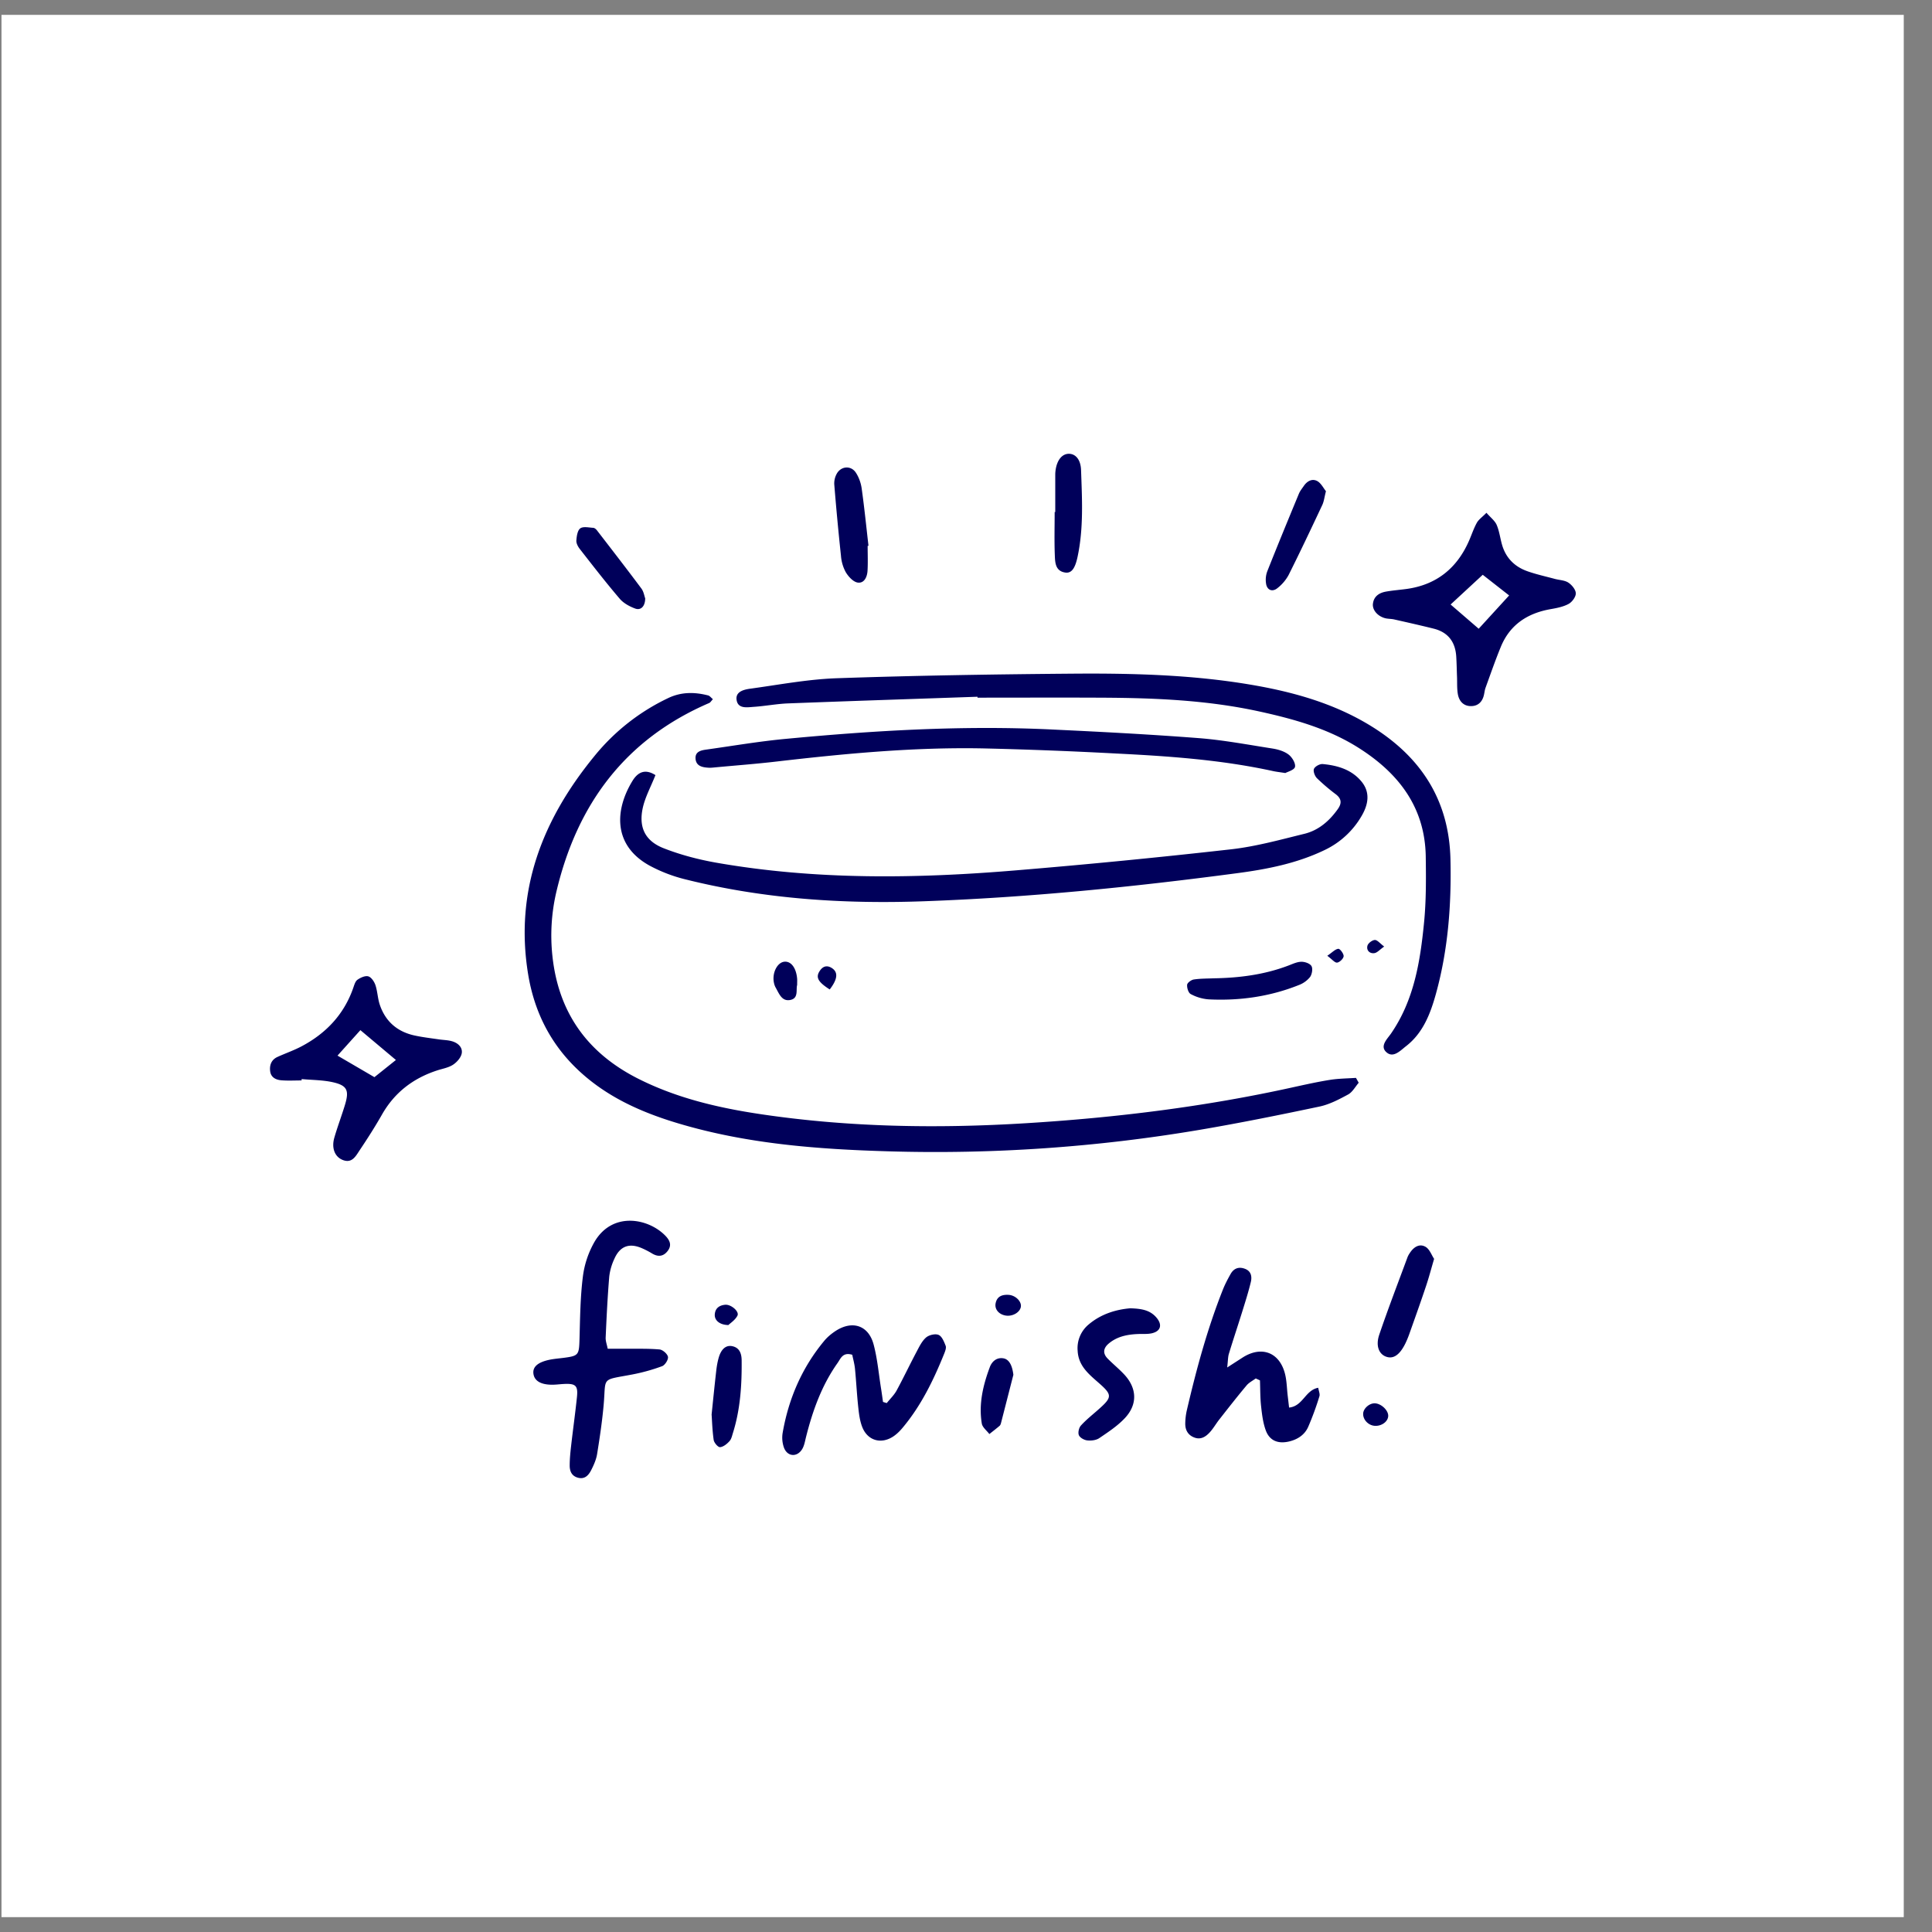
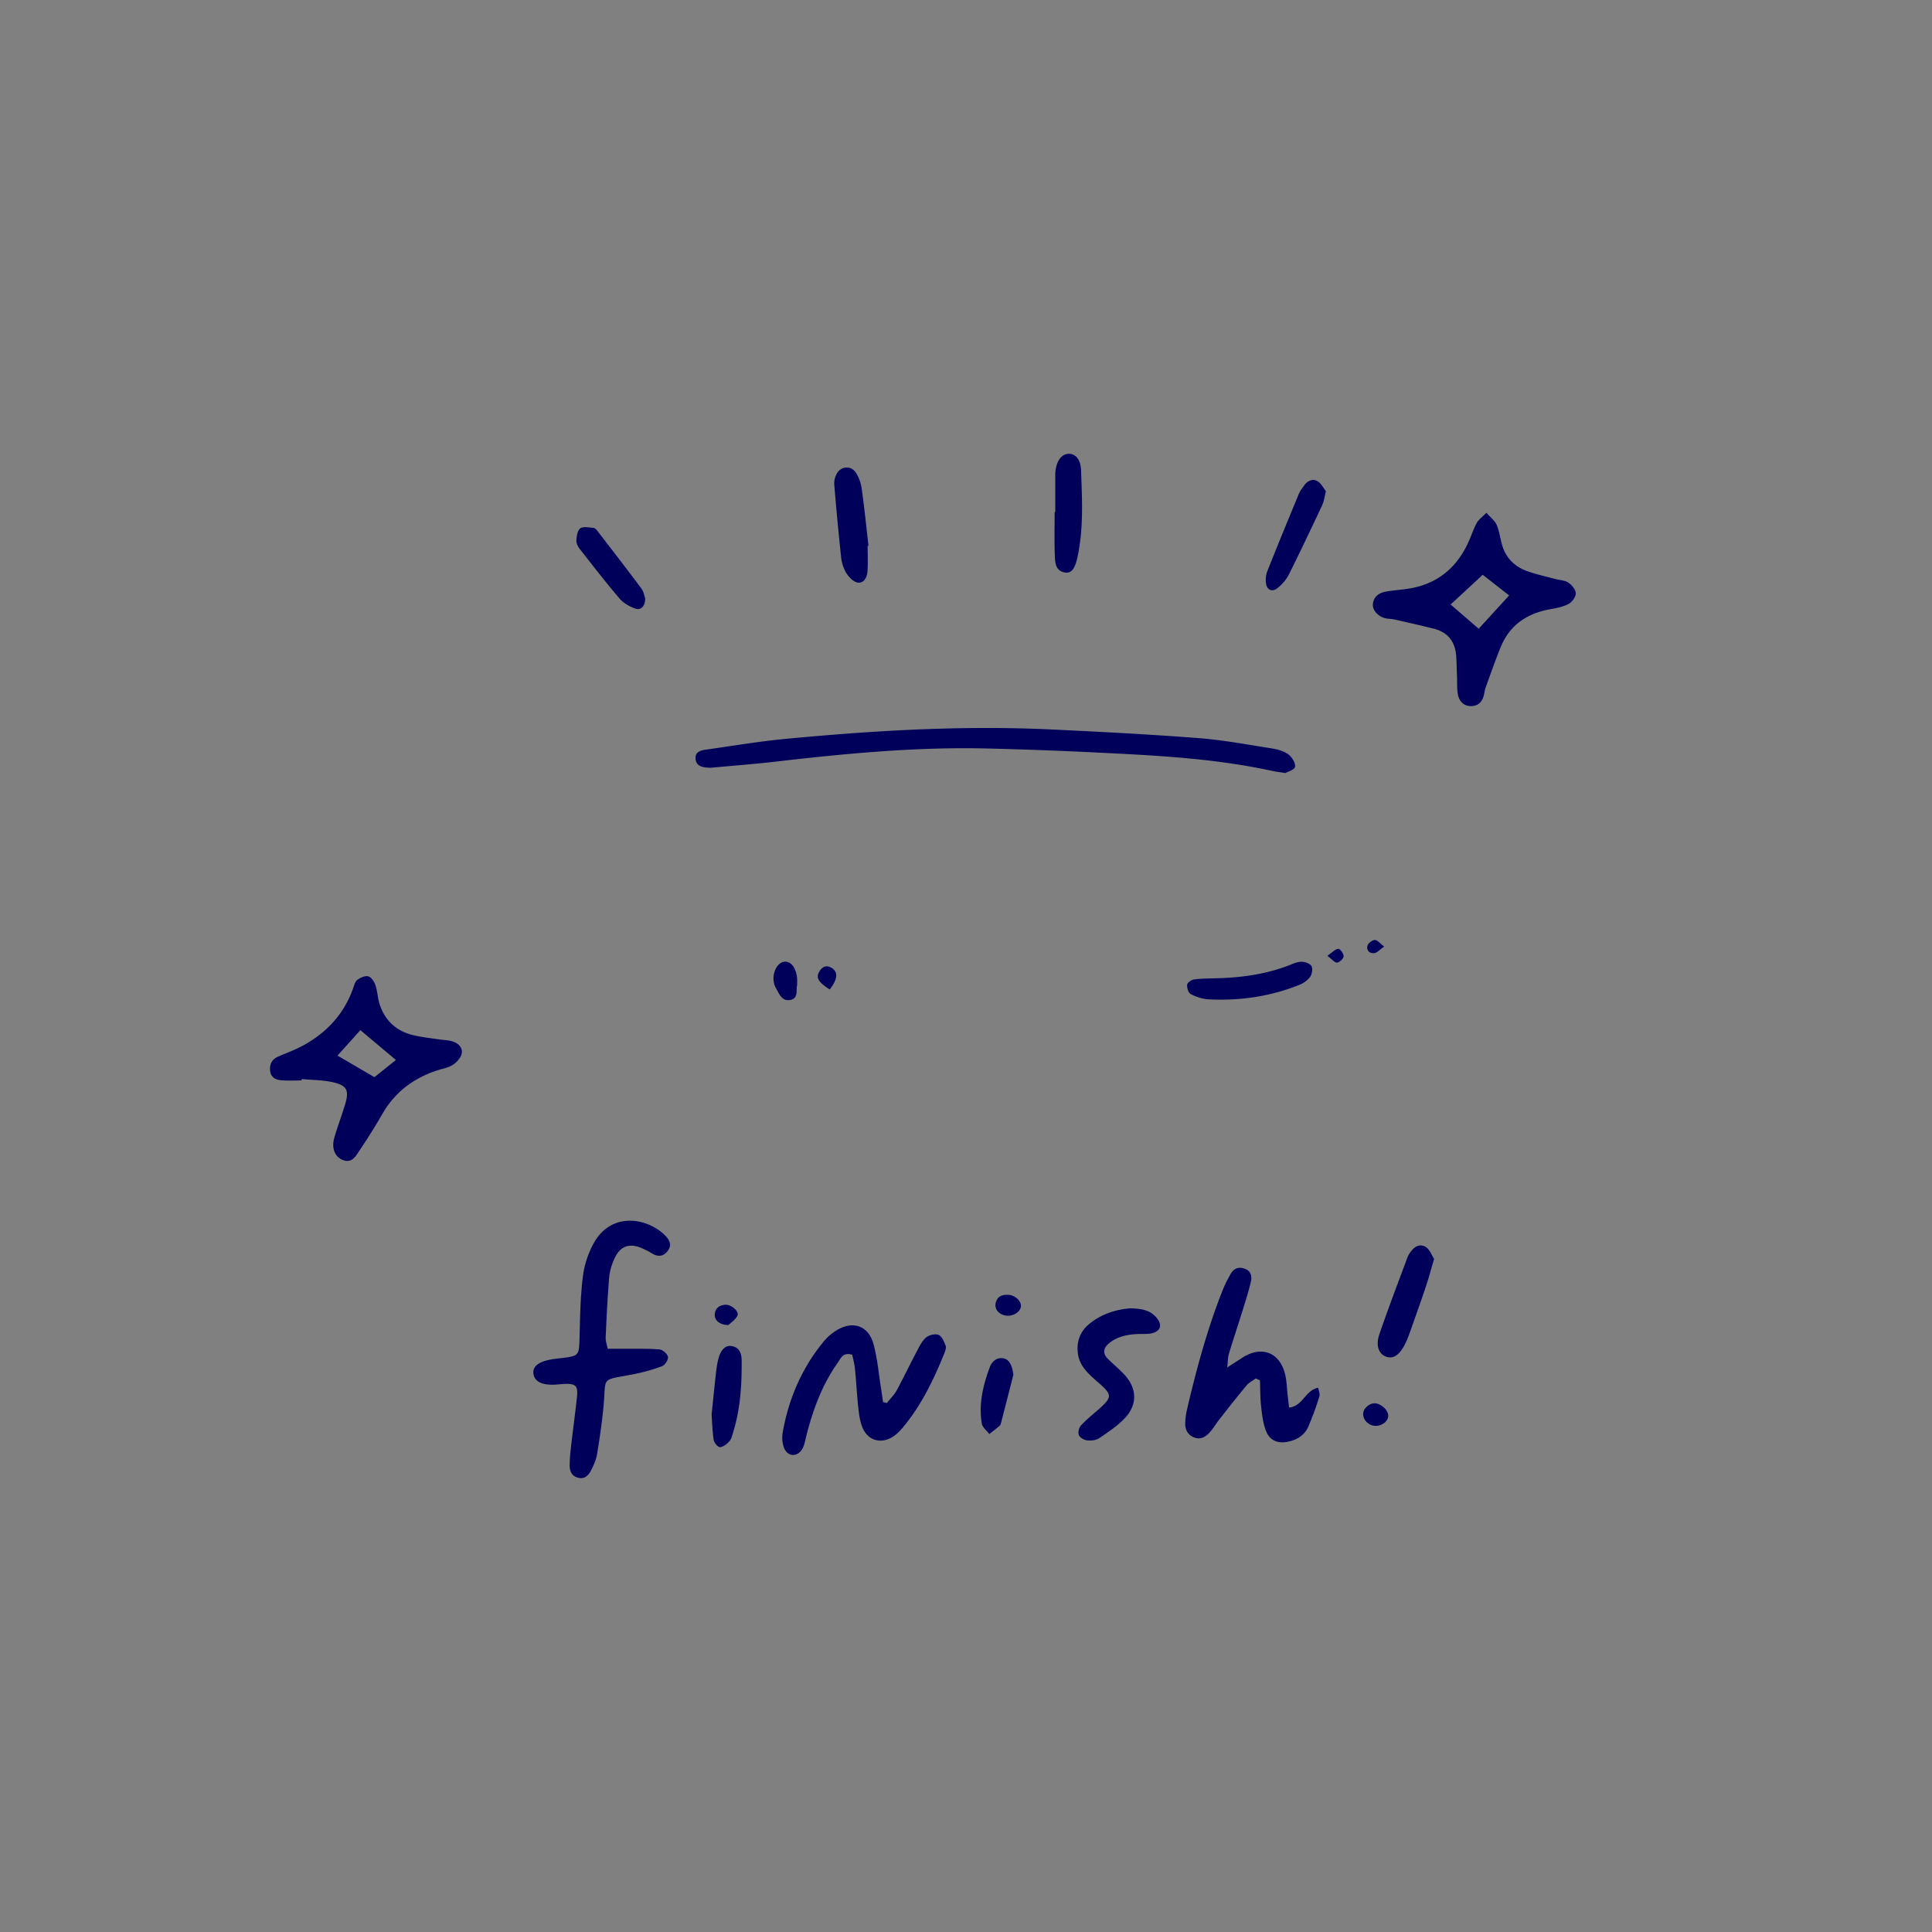
<svg xmlns="http://www.w3.org/2000/svg" width="65" height="65" fill="none">
  <rect width="100%" height="100%" fill="#808080" stroke="none" />
-   <path fill="#fff" d="M.05.5h64v64h-64z" />
-   <path d="M45.712 36.428c-.116.135-.209.314-.355.394-.306.166-.629.336-.965.407-1.339.283-2.681.554-4.03.783a53.31 53.31 0 01-10.5.722c-2.373-.07-4.74-.252-7.032-.936-1.254-.374-2.434-.897-3.402-1.82-.927-.883-1.46-1.97-1.662-3.215-.453-2.795.48-5.181 2.222-7.312a7.133 7.133 0 012.503-1.97c.438-.206.882-.2 1.334-.084.055.015.099.077.16.127-.056.058-.084.11-.125.128-2.815 1.212-4.436 3.392-5.134 6.32a6.434 6.434 0 00-.14 2.197c.205 1.906 1.18 3.26 2.88 4.12 1.304.658 2.702.984 4.132 1.197 2.967.441 5.95.487 8.94.302 3.019-.186 6.015-.555 8.973-1.21.411-.09.824-.182 1.24-.248.286-.045.579-.046.869-.066l.092.164zM32.886 23.441c-2.124.074-4.248.143-6.372.224-.385.015-.767.09-1.152.116-.22.015-.522.073-.577-.215-.057-.294.236-.366.457-.396.972-.133 1.945-.319 2.923-.352 2.616-.09 5.234-.131 7.852-.153 2.02-.017 4.042.03 6.042.367 1.426.24 2.813.624 4.06 1.39 1.672 1.028 2.634 2.48 2.68 4.487.035 1.536-.08 3.054-.492 4.538-.184.66-.43 1.306-1.002 1.75-.187.145-.416.397-.641.22-.267-.21.01-.463.132-.64.78-1.13.986-2.43 1.115-3.742.072-.732.067-1.473.057-2.209-.022-1.65-.898-2.796-2.232-3.648-1.037-.664-2.204-.988-3.392-1.247-1.726-.375-3.48-.449-5.239-.458-1.405-.007-2.811-.001-4.217-.001l-.002-.03z" fill="#00005a" />
-   <path d="M22.052 26.078c-.16.401-.346.74-.426 1.1-.144.655.076 1.114.702 1.36.567.222 1.169.38 1.77.486 3.347.586 6.716.539 10.085.258 2.415-.2 4.828-.437 7.236-.708.832-.094 1.651-.322 2.468-.522.475-.117.837-.43 1.121-.83.136-.191.132-.345-.062-.496a6.684 6.684 0 01-.64-.545c-.072-.073-.133-.237-.098-.315.038-.084.198-.17.296-.16.499.047.975.187 1.306.593.295.362.224.763.01 1.135a2.846 2.846 0 01-1.255 1.165c-.93.448-1.928.644-2.94.778-3.5.465-7.013.818-10.544.945-2.695.097-5.373-.076-8.002-.732a5.128 5.128 0 01-1.224-.467c-1.264-.697-1.153-1.91-.577-2.85.217-.354.479-.382.774-.195z" fill="#00005a" />
  <path d="M43.244 26.008c-.206-.032-.311-.043-.414-.066-1.74-.38-3.51-.503-5.283-.591a148.275 148.275 0 00-4.476-.172c-2.323-.045-4.632.174-6.937.441-.68.08-1.364.131-2.046.195-.088.008-.176.02-.263.013-.202-.013-.405-.056-.424-.303-.017-.233.174-.28.354-.305.887-.124 1.772-.276 2.663-.36 2.976-.282 5.958-.46 8.949-.318 1.65.078 3.299.163 4.945.29.838.064 1.67.222 2.503.352.186.03.389.09.535.2.12.09.244.294.219.417-.022.105-.254.166-.325.207zm6.766-8.756c.143.164.284.268.344.408.088.205.116.437.177.655.128.459.433.759.875.91.297.103.606.171.91.253.152.04.327.043.45.124.118.078.247.235.25.36.002.12-.124.291-.24.355-.18.098-.396.14-.602.176-.78.136-1.373.52-1.681 1.27-.186.452-.346.915-.513 1.375-.03.082-.037.171-.058.256-.058.236-.214.37-.452.362-.243-.008-.382-.176-.422-.4-.033-.189-.021-.385-.028-.577-.009-.228-.012-.456-.026-.684-.029-.494-.271-.823-.76-.945-.442-.11-.887-.21-1.33-.31-.103-.023-.213-.016-.313-.044-.251-.07-.428-.283-.4-.488.031-.244.207-.36.427-.402.24-.044.487-.06.73-.095.987-.144 1.663-.694 2.065-1.594.093-.208.163-.428.272-.626.06-.111.18-.191.325-.339zm-1.206 3.086l.945.815 1.024-1.12-.888-.695-1.081 1zM10.146 36.35c-.228 0-.457.014-.683-.005-.181-.016-.349-.095-.374-.307-.025-.208.043-.386.247-.479.27-.123.554-.22.816-.36.821-.436 1.423-1.072 1.733-1.963.034-.097.067-.22.141-.273.104-.073.263-.145.367-.114.102.031.2.18.239.297.07.213.075.449.147.661.19.56.589.904 1.164 1.03.274.06.554.092.832.133.138.02.282.021.416.057.204.053.375.198.345.404-.022.145-.163.305-.295.391-.156.102-.36.133-.542.194-.8.263-1.423.739-1.845 1.478-.234.411-.489.811-.753 1.204-.13.194-.256.455-.574.326-.269-.109-.38-.406-.276-.758.108-.37.245-.732.357-1.1.146-.485.071-.648-.415-.757-.339-.075-.695-.072-1.044-.105l-.003.046zm2.451-.11l.723-.578-1.195-1.004-.77.857 1.242.725zm7.848 9.137h.588c.386.004.773-.01 1.156.024.108.01.267.15.284.249.016.095-.1.278-.198.314a6.287 6.287 0 01-1.009.28c-1.076.204-.867.06-.96 1.059-.05.541-.13 1.08-.217 1.617-.03.186-.112.37-.198.539-.09.176-.22.325-.46.253-.206-.062-.265-.228-.264-.41 0-.226.024-.454.05-.68.062-.54.138-1.08.194-1.62.04-.384-.043-.46-.439-.44-.14.007-.28.028-.42.025-.37-.005-.578-.138-.606-.375-.027-.226.149-.382.54-.464.154-.032.313-.044.47-.064.512-.066.525-.096.541-.632.02-.701.025-1.406.113-2.1a3.14 3.14 0 01.397-1.181c.601-1.01 1.782-.785 2.355-.22.167.164.262.339.09.55-.145.179-.322.187-.515.07a2.892 2.892 0 00-.326-.17c-.431-.193-.749-.083-.94.348a1.93 1.93 0 00-.174.602c-.056.681-.09 1.365-.12 2.048-.006.115.04.233.069.378zm21.803.999c-.105.078-.23.14-.31.237-.315.376-.617.763-.92 1.149-.108.138-.195.293-.312.422-.133.147-.298.26-.512.184-.227-.08-.325-.26-.317-.492a2.15 2.15 0 01.05-.417c.322-1.384.692-2.754 1.218-4.077.071-.178.162-.35.256-.518.11-.196.282-.257.493-.173.205.081.23.266.189.44-.082.34-.189.675-.293 1.01-.146.468-.302.934-.445 1.404-.033.107-.03.225-.057.462l.509-.328c.648-.42 1.268-.18 1.443.573.051.22.055.451.08.677l.05.427c.47-.047.54-.585.98-.666.017.106.065.209.04.287a9.84 9.84 0 01-.379 1.033c-.12.267-.359.422-.65.489-.36.082-.644-.026-.772-.367-.096-.256-.13-.54-.16-.814-.033-.29-.028-.585-.039-.877l-.142-.065zm-12.414.829c.111-.14.245-.266.33-.42.234-.432.445-.876.675-1.31.09-.17.179-.356.318-.477.1-.085.309-.135.42-.087.113.047.184.228.238.365.027.068-.012.173-.043.253-.362.898-.781 1.765-1.41 2.513-.09.107-.192.208-.307.285-.405.269-.856.146-1.04-.302-.084-.206-.114-.44-.138-.663-.048-.436-.069-.875-.112-1.312-.017-.167-.064-.332-.092-.47-.322-.098-.39.13-.493.275-.536.756-.842 1.613-1.065 2.504-.033.135-.057.281-.127.396-.169.277-.492.258-.61-.044a1.002 1.002 0 01-.045-.513c.2-1.144.648-2.182 1.392-3.08.11-.134.25-.25.395-.344.561-.361 1.101-.182 1.272.46.13.488.172 1 .253 1.5.023.144.042.289.063.433l.126.038zm8.191-3.189c.364.012.654.053.873.302.216.244.162.47-.151.54-.152.033-.314.016-.471.024-.357.016-.698.084-.98.325-.18.155-.198.329-.031.5.183.187.39.353.568.546.42.458.442 1 .012 1.458-.247.263-.56.469-.861.673-.106.072-.27.091-.401.077-.105-.01-.248-.089-.285-.175-.037-.086 0-.251.068-.325.175-.194.383-.358.58-.532.485-.427.481-.5 0-.92-.33-.289-.668-.568-.69-1.068a1.033 1.033 0 01.375-.884c.417-.352.917-.5 1.394-.541zm10.224-1.663c-.105.357-.18.644-.275.925-.177.53-.365 1.055-.552 1.581-.04.116-.087.23-.14.34-.196.398-.417.54-.668.437-.225-.093-.335-.365-.21-.734.298-.876.631-1.74.952-2.609a.71.71 0 01.076-.137c.126-.197.319-.327.527-.209.14.08.207.284.29.406zM29.191 18.366c0 .28.012.56-.004.838-.012.205-.11.427-.33.396-.15-.022-.312-.199-.401-.347a1.366 1.366 0 01-.162-.55 93.679 93.679 0 01-.226-2.407.672.672 0 01.08-.351c.142-.265.479-.295.645-.045.102.154.171.348.197.533.09.641.155 1.286.229 1.93-.01 0-.019.002-.028.003zm6.312-1.138v-1.26c0-.053.005-.106.012-.158.051-.347.231-.555.467-.542.215.012.377.205.389.546.034.98.089 1.962-.12 2.932-.083.383-.204.547-.411.517-.328-.048-.342-.326-.351-.565-.02-.49-.006-.98-.006-1.47h.02zm9.107-.702c-.052.2-.066.344-.125.468-.37.788-.743 1.576-1.133 2.355a1.432 1.432 0 01-.37.435c-.172.143-.352.073-.386-.145a.819.819 0 01.037-.41c.347-.875.706-1.746 1.066-2.616.039-.095.108-.179.167-.265.11-.163.282-.255.45-.164.13.071.21.239.294.342zm-3.765 16.388c.847-.014 1.68-.12 2.478-.42.148-.054.299-.131.45-.136.12-.005.296.054.349.143.052.087.02.277-.047.37a.885.885 0 01-.377.27c-.976.39-1.997.534-3.043.481a1.512 1.512 0 01-.595-.178c-.078-.04-.13-.21-.12-.313.007-.068.138-.164.224-.177.224-.034.454-.03.681-.04zm-19.138-12.78c-.002.265-.146.41-.337.34-.19-.07-.392-.18-.52-.33-.465-.544-.903-1.11-1.343-1.674-.062-.079-.122-.191-.116-.284.01-.143.037-.34.132-.41.099-.072.289-.026.438-.018.044.003.096.049.126.089.5.648 1.002 1.296 1.491 1.952.08.107.1.257.13.335zm2.235 27.45c.06-.58.105-1.031.157-1.482.016-.138.04-.277.077-.41.083-.301.245-.443.456-.402.262.052.318.269.32.48.008.82-.043 1.638-.29 2.43-.032.1-.053.215-.12.287-.084.093-.205.192-.317.201-.068.006-.2-.148-.214-.243-.047-.326-.055-.657-.07-.86zm10.152-1.331l-.416 1.623c-.009.033-.022.072-.046.093-.113.096-.23.186-.346.278-.088-.117-.232-.224-.254-.352-.109-.658.041-1.29.27-1.901.065-.175.217-.33.448-.296.199.03.305.234.344.555zM26.819 33.14c-.047.152.063.46-.25.506-.274.041-.362-.229-.475-.424a.537.537 0 01-.053-.147c-.077-.333.109-.704.358-.72.221-.015.39.215.42.575.004.052 0 .105 0 .21zm19.433 14.073c.214.005.459.234.453.425-.006.189-.221.347-.453.332-.216-.014-.398-.206-.39-.41.006-.173.207-.351.39-.347zm-11.905-3.259c-.019.183-.253.333-.483.31-.245-.026-.41-.208-.367-.418.048-.237.225-.294.435-.282.227.013.433.212.415.39zm-9.842.626c-.314-.007-.476-.175-.456-.37.02-.207.163-.296.35-.313.197-.017.48.226.412.365-.073.147-.236.25-.306.318zm3.41-11.291c-.392-.25-.475-.403-.343-.612.096-.154.23-.217.4-.117.232.138.218.373-.057.729zm18.655-1.444c-.15.105-.234.208-.33.222-.16.023-.276-.095-.233-.252.024-.084.16-.187.248-.19.084-.003.172.114.314.22zm-1.916.312c.17-.115.266-.224.372-.235.056-.006.184.164.179.248-.005.081-.134.206-.22.216-.078.008-.17-.112-.33-.23z" fill="#00005a" />
</svg>